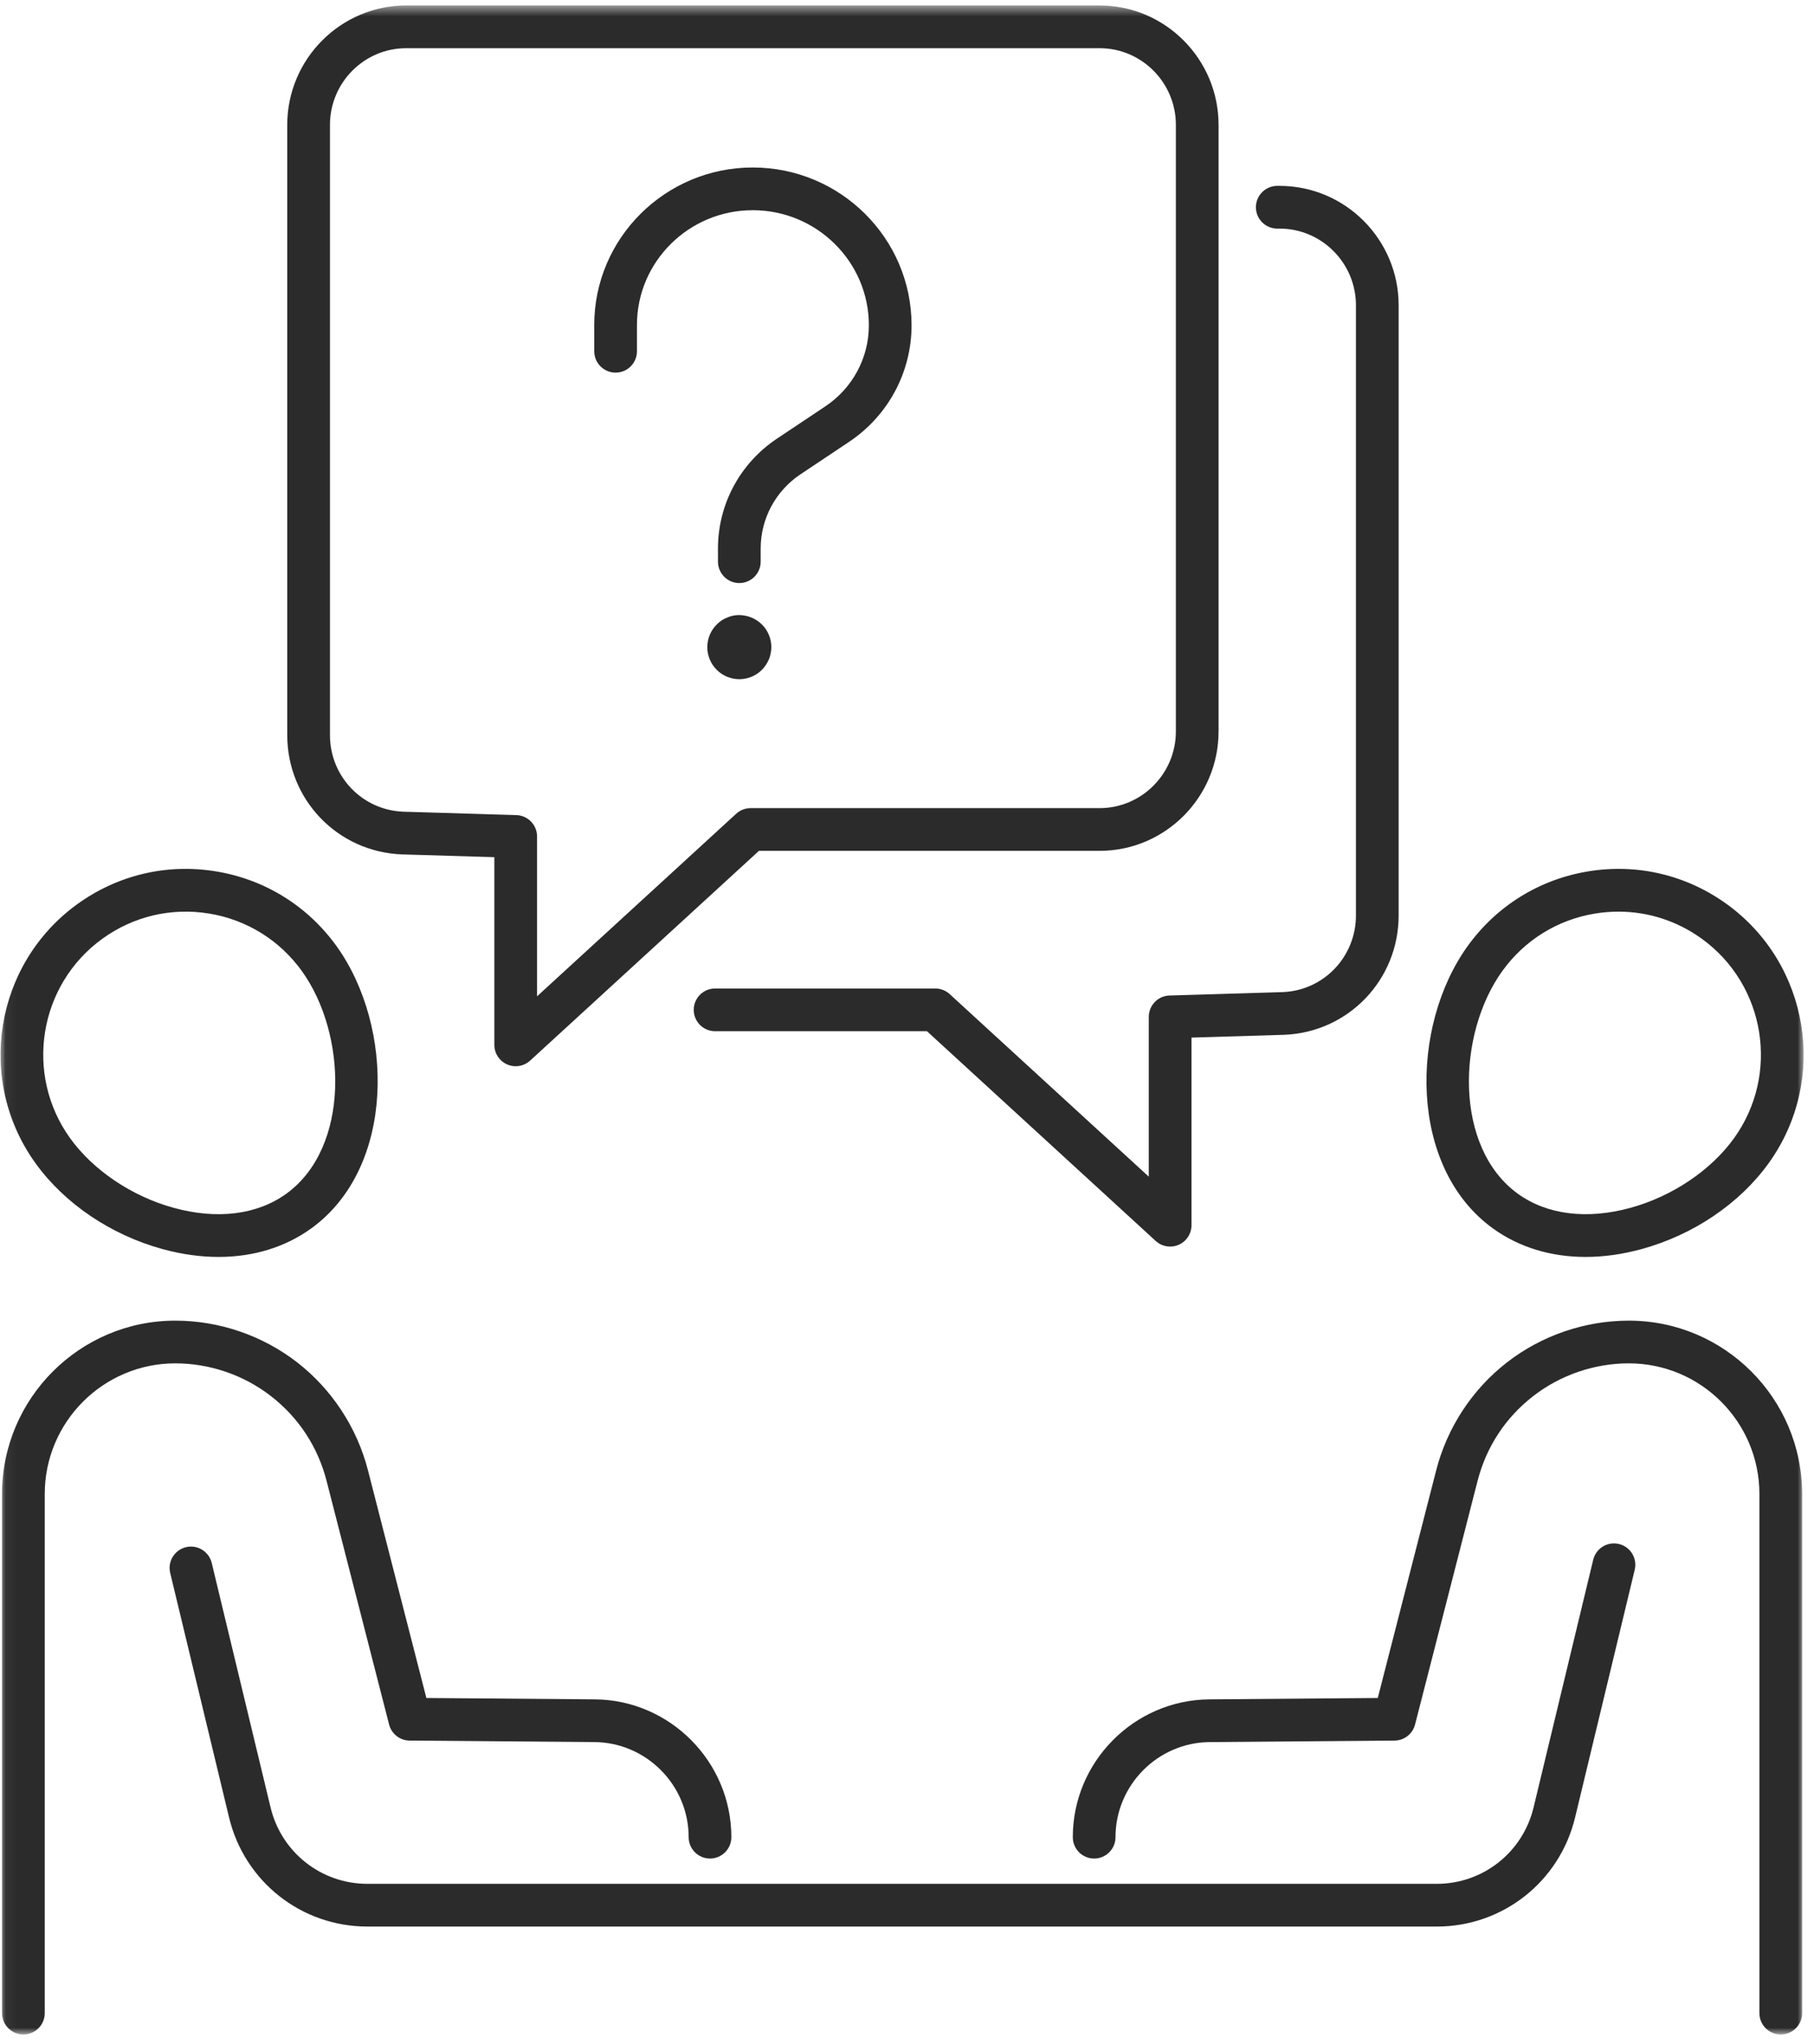
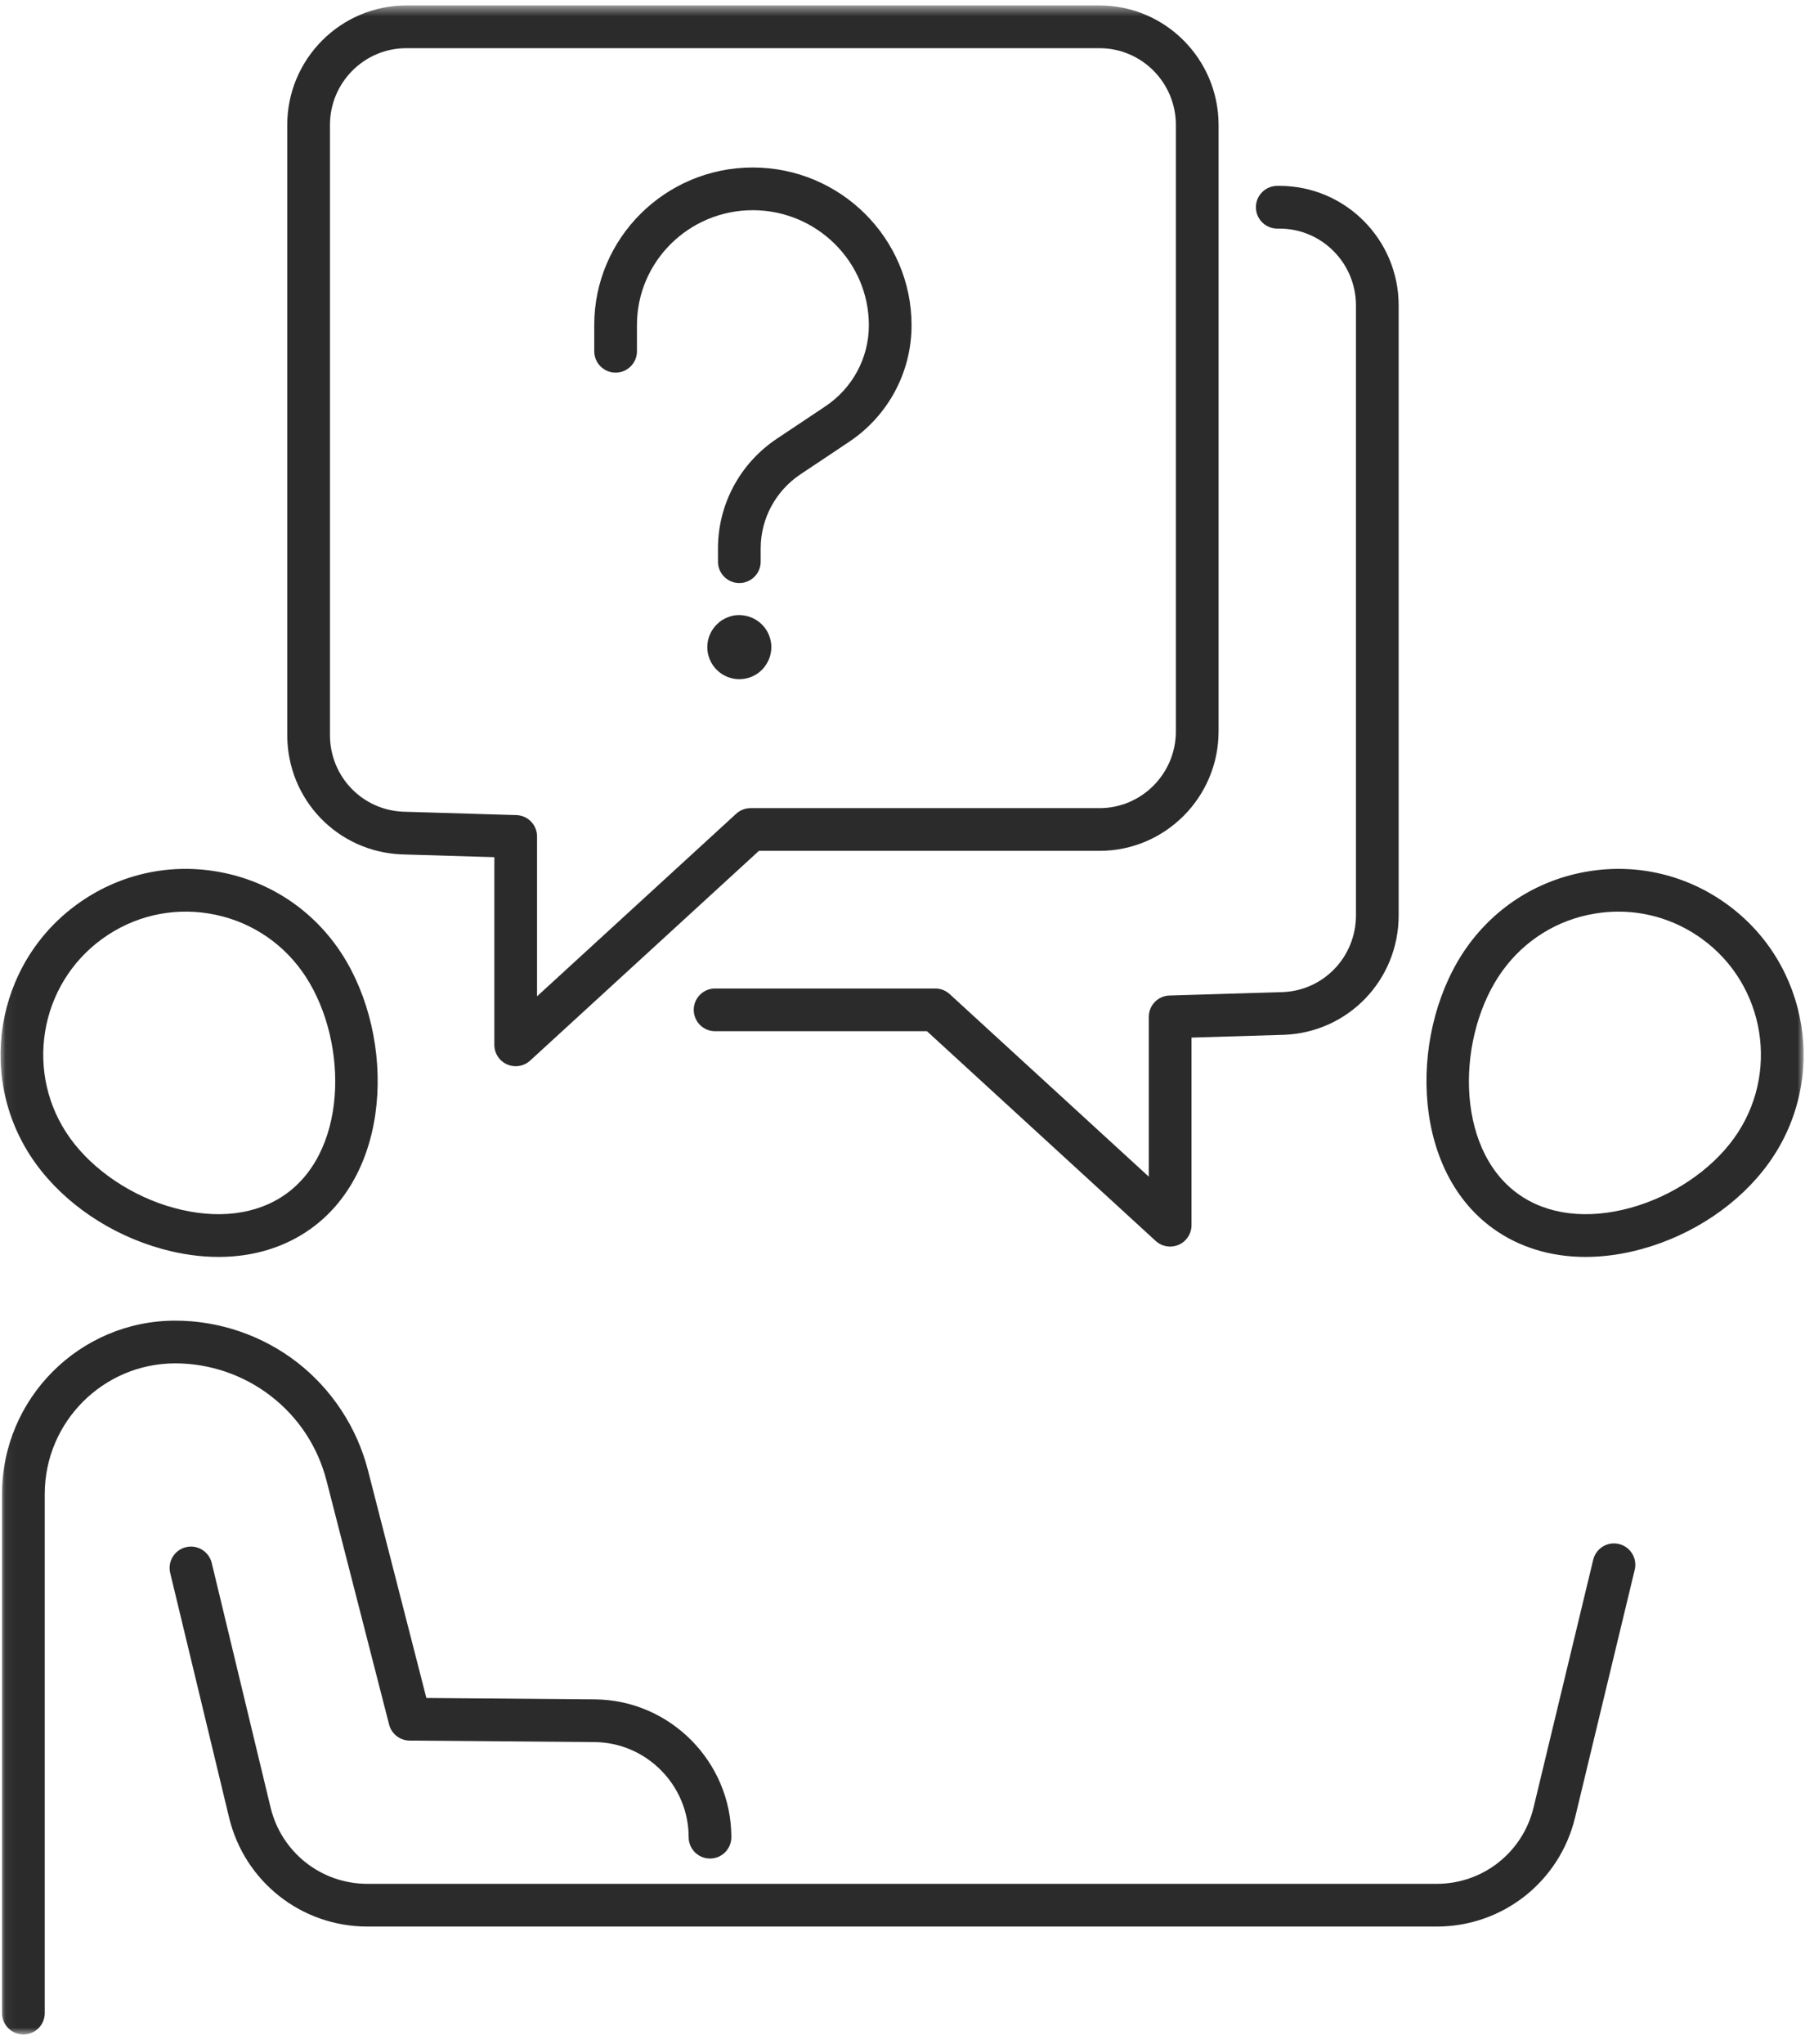
<svg xmlns="http://www.w3.org/2000/svg" width="166" height="187" viewBox="0 0 166 187" fill="none">
  <mask id="mask0_1_148" style="mask-type:alpha" maskUnits="userSpaceOnUse" x="0" y="0" width="166" height="187">
    <rect x="0.049" y="0.5" width="165" height="185.612" fill="#D9D9D9" />
  </mask>
  <g mask="url(#mask0_1_148)">
    <path d="M107.08 114.035C106.601 114.035 106.126 113.858 105.759 113.522L84.826 94.334H65.438C64.36 94.334 63.485 93.459 63.485 92.38C63.485 91.301 64.36 90.426 65.438 90.426H85.586C86.075 90.426 86.545 90.61 86.907 90.94L105.126 107.64V93.022C105.126 91.966 105.965 91.1 107.02 91.069L117.374 90.757C121.13 90.614 124.083 87.529 124.083 83.735V27.933C124.083 24.061 120.948 20.912 117.094 20.912H116.883C115.805 20.912 114.929 20.037 114.929 18.958C114.929 17.879 115.805 17.004 116.883 17.004H117.094C123.102 17.004 127.991 21.907 127.991 27.933V83.735C127.991 89.638 123.385 94.438 117.507 94.663L109.034 94.918V112.081C109.034 112.856 108.576 113.557 107.867 113.87C107.614 113.98 107.346 114.035 107.08 114.035Z" fill="#2B2B2B" />
    <path d="M20.003 114.983C18.349 114.983 16.623 114.745 14.862 114.261C10.143 112.966 5.91 110.105 3.248 106.41C-2.226 98.812 -0.5 88.173 7.093 82.697C10.771 80.043 15.259 78.978 19.74 79.709C24.216 80.436 28.141 82.864 30.793 86.545C36.088 93.898 36.231 106.784 28.475 112.378C26.084 114.103 23.175 114.983 20.003 114.983ZM6.419 104.126C8.536 107.065 12.079 109.445 15.896 110.492C19.87 111.583 23.528 111.128 26.189 109.209C32.062 104.972 31.775 94.595 27.622 88.829C25.581 85.995 22.558 84.126 19.114 83.567C15.663 83.006 12.21 83.824 9.379 85.867C3.533 90.083 2.205 98.274 6.419 104.126Z" fill="#2B2B2B" />
    <path d="M2.141 186.112C1.062 186.112 0.187 185.236 0.187 184.158V136.667C0.187 127.923 7.299 120.811 16.041 120.811C20.06 120.811 24.02 122.166 27.194 124.628C30.369 127.09 32.67 130.596 33.672 134.501L39.018 155.33L54.429 155.455C61.32 155.511 66.926 161.167 66.926 168.063C66.926 169.142 66.052 170.017 64.972 170.017C63.894 170.017 63.019 169.142 63.019 168.063C63.019 163.304 59.151 159.401 54.397 159.363L37.483 159.226C36.597 159.218 35.827 158.616 35.607 157.758L29.886 135.472C29.088 132.36 27.328 129.678 24.797 127.716C22.307 125.783 19.197 124.718 16.041 124.718C9.453 124.718 4.095 130.078 4.095 136.667V184.158C4.095 185.236 3.219 186.112 2.141 186.112Z" fill="#2B2B2B" />
    <path d="M131.475 176.239H33.624C27.584 176.239 22.377 172.135 20.962 166.26L15.575 143.891C15.322 142.842 15.969 141.787 17.017 141.534C18.064 141.28 19.12 141.926 19.375 142.976L24.761 165.345C25.752 169.458 29.398 172.331 33.624 172.331H131.475C135.701 172.331 139.347 169.458 140.338 165.345L145.795 142.686C146.049 141.637 147.099 140.991 148.152 141.244C149.201 141.497 149.847 142.552 149.594 143.602L144.137 166.26C142.721 172.135 137.514 176.239 131.475 176.239Z" fill="#2B2B2B" />
    <path d="M145.096 114.983C141.924 114.983 139.015 114.103 136.623 112.378C128.868 106.784 129.01 93.898 134.306 86.545C136.959 82.864 140.884 80.436 145.359 79.709C149.839 78.978 154.326 80.043 158.006 82.698C165.598 88.174 167.324 98.812 161.851 106.41C159.189 110.105 154.956 112.966 150.237 114.261C148.476 114.745 146.75 114.983 145.096 114.983ZM148.106 83.395C147.403 83.395 146.693 83.452 145.986 83.567C142.54 84.126 139.519 85.995 137.477 88.829C133.323 94.595 133.036 104.972 138.909 109.209C141.569 111.128 145.227 111.583 149.203 110.492C153.02 109.445 156.563 107.065 158.68 104.126C162.894 98.275 161.566 90.084 155.72 85.867C153.47 84.244 150.826 83.395 148.106 83.395Z" fill="#2B2B2B" />
-     <path d="M162.958 186.112C161.879 186.112 161.004 185.236 161.004 184.158V136.667C161.004 130.078 155.646 124.718 149.058 124.718C145.902 124.718 142.792 125.783 140.303 127.716C137.77 129.678 136.011 132.36 135.213 135.472L129.492 157.758C129.272 158.616 128.502 159.218 127.616 159.226L110.702 159.363C105.948 159.401 102.08 163.304 102.08 168.063C102.08 169.142 101.205 170.017 100.126 170.017C99.047 170.017 98.173 169.142 98.173 168.063C98.173 161.167 103.779 155.511 110.67 155.455L126.081 155.33L131.427 134.501C132.429 130.596 134.73 127.09 137.906 124.628C141.079 122.166 145.039 120.811 149.058 120.811C157.8 120.811 164.912 127.923 164.912 136.667V184.158C164.912 185.236 164.036 186.112 162.958 186.112Z" fill="#2B2B2B" />
    <path d="M47.192 97.537C46.926 97.537 46.657 97.482 46.404 97.371C45.696 97.059 45.238 96.358 45.238 95.583V78.413L36.783 78.159C30.889 77.936 26.286 73.139 26.286 67.238V11.429C26.286 5.403 31.173 0.5 37.178 0.5H100.62C106.626 0.5 111.512 5.403 111.512 11.429V66.906C111.512 72.931 106.626 77.835 100.62 77.835H69.45L48.513 97.023C48.144 97.36 47.671 97.537 47.192 97.537ZM37.178 4.408C33.327 4.408 30.194 7.557 30.194 11.429V67.238C30.194 71.029 33.146 74.112 36.914 74.254L47.251 74.564C48.306 74.595 49.146 75.461 49.146 76.517V91.142L67.369 74.44C67.729 74.11 68.201 73.927 68.69 73.927H100.62C104.472 73.927 107.605 70.776 107.605 66.906V11.429C107.605 7.557 104.472 4.408 100.62 4.408H37.178Z" fill="#2B2B2B" />
    <path d="M67.656 62.134C67.461 62.134 67.275 62.114 67.08 62.075C66.894 62.036 66.709 61.977 66.533 61.909C66.357 61.831 66.191 61.743 66.025 61.636C65.868 61.528 65.722 61.411 65.585 61.274C65.038 60.727 64.725 59.975 64.725 59.203C64.725 58.431 65.038 57.669 65.585 57.132C65.722 56.995 65.868 56.868 66.025 56.761C66.191 56.653 66.357 56.566 66.533 56.497C66.709 56.419 66.894 56.36 67.08 56.321C68.037 56.136 69.043 56.448 69.727 57.132C70.274 57.669 70.587 58.431 70.587 59.203C70.587 59.389 70.566 59.584 70.527 59.77C70.488 59.955 70.44 60.141 70.362 60.317C70.283 60.493 70.196 60.669 70.088 60.825C69.981 60.991 69.864 61.137 69.727 61.274C69.18 61.821 68.428 62.134 67.656 62.134Z" fill="#2B2B2B" />
    <path d="M67.656 53.336C66.578 53.336 65.702 52.461 65.702 51.382V50.174C65.702 46.137 67.717 42.385 71.09 40.134L75.522 37.176C78.019 35.511 79.51 32.738 79.51 29.756C79.51 23.952 74.743 19.229 68.884 19.229C63.041 19.229 58.288 23.939 58.288 29.727V32.133C58.288 33.212 57.413 34.087 56.334 34.087C55.255 34.087 54.38 33.212 54.38 32.133V29.727C54.38 21.784 60.886 15.322 68.884 15.322C76.897 15.322 83.417 21.797 83.417 29.756C83.417 34.047 81.276 38.036 77.69 40.427L73.258 43.384C70.974 44.909 69.61 47.446 69.61 50.174V51.382C69.61 52.461 68.734 53.336 67.656 53.336Z" fill="#2B2B2B" />
  </g>
</svg>